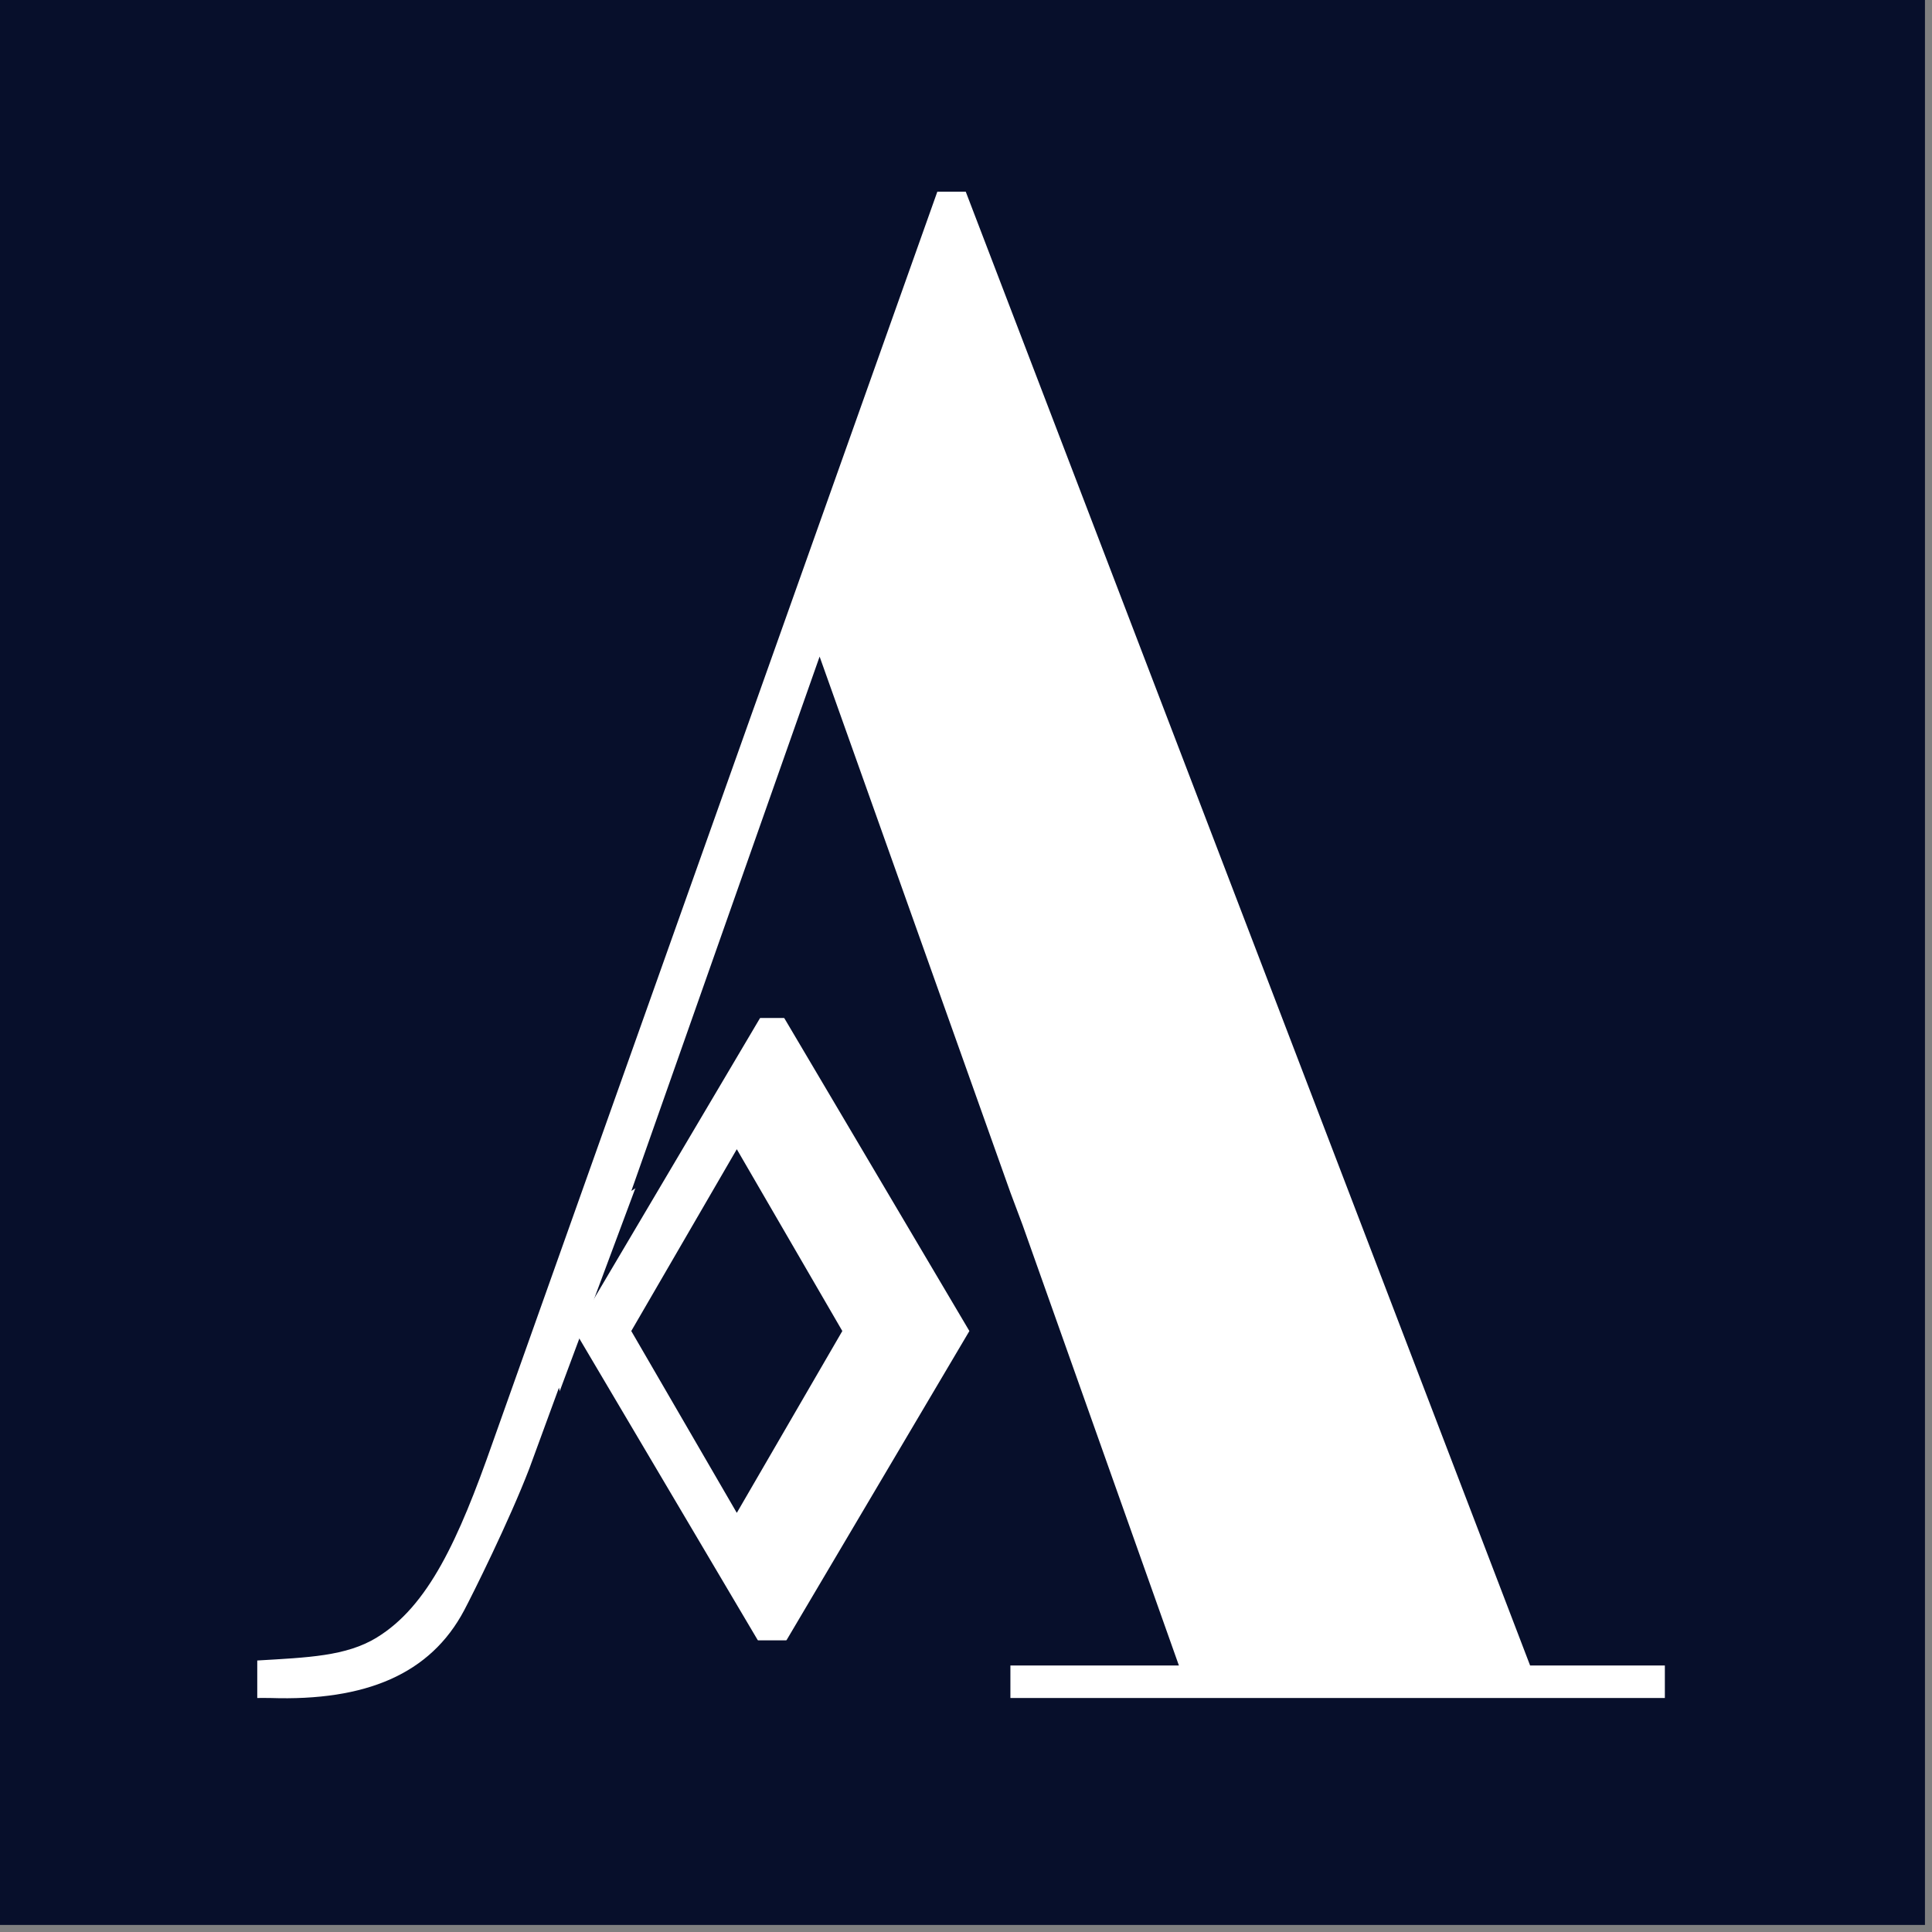
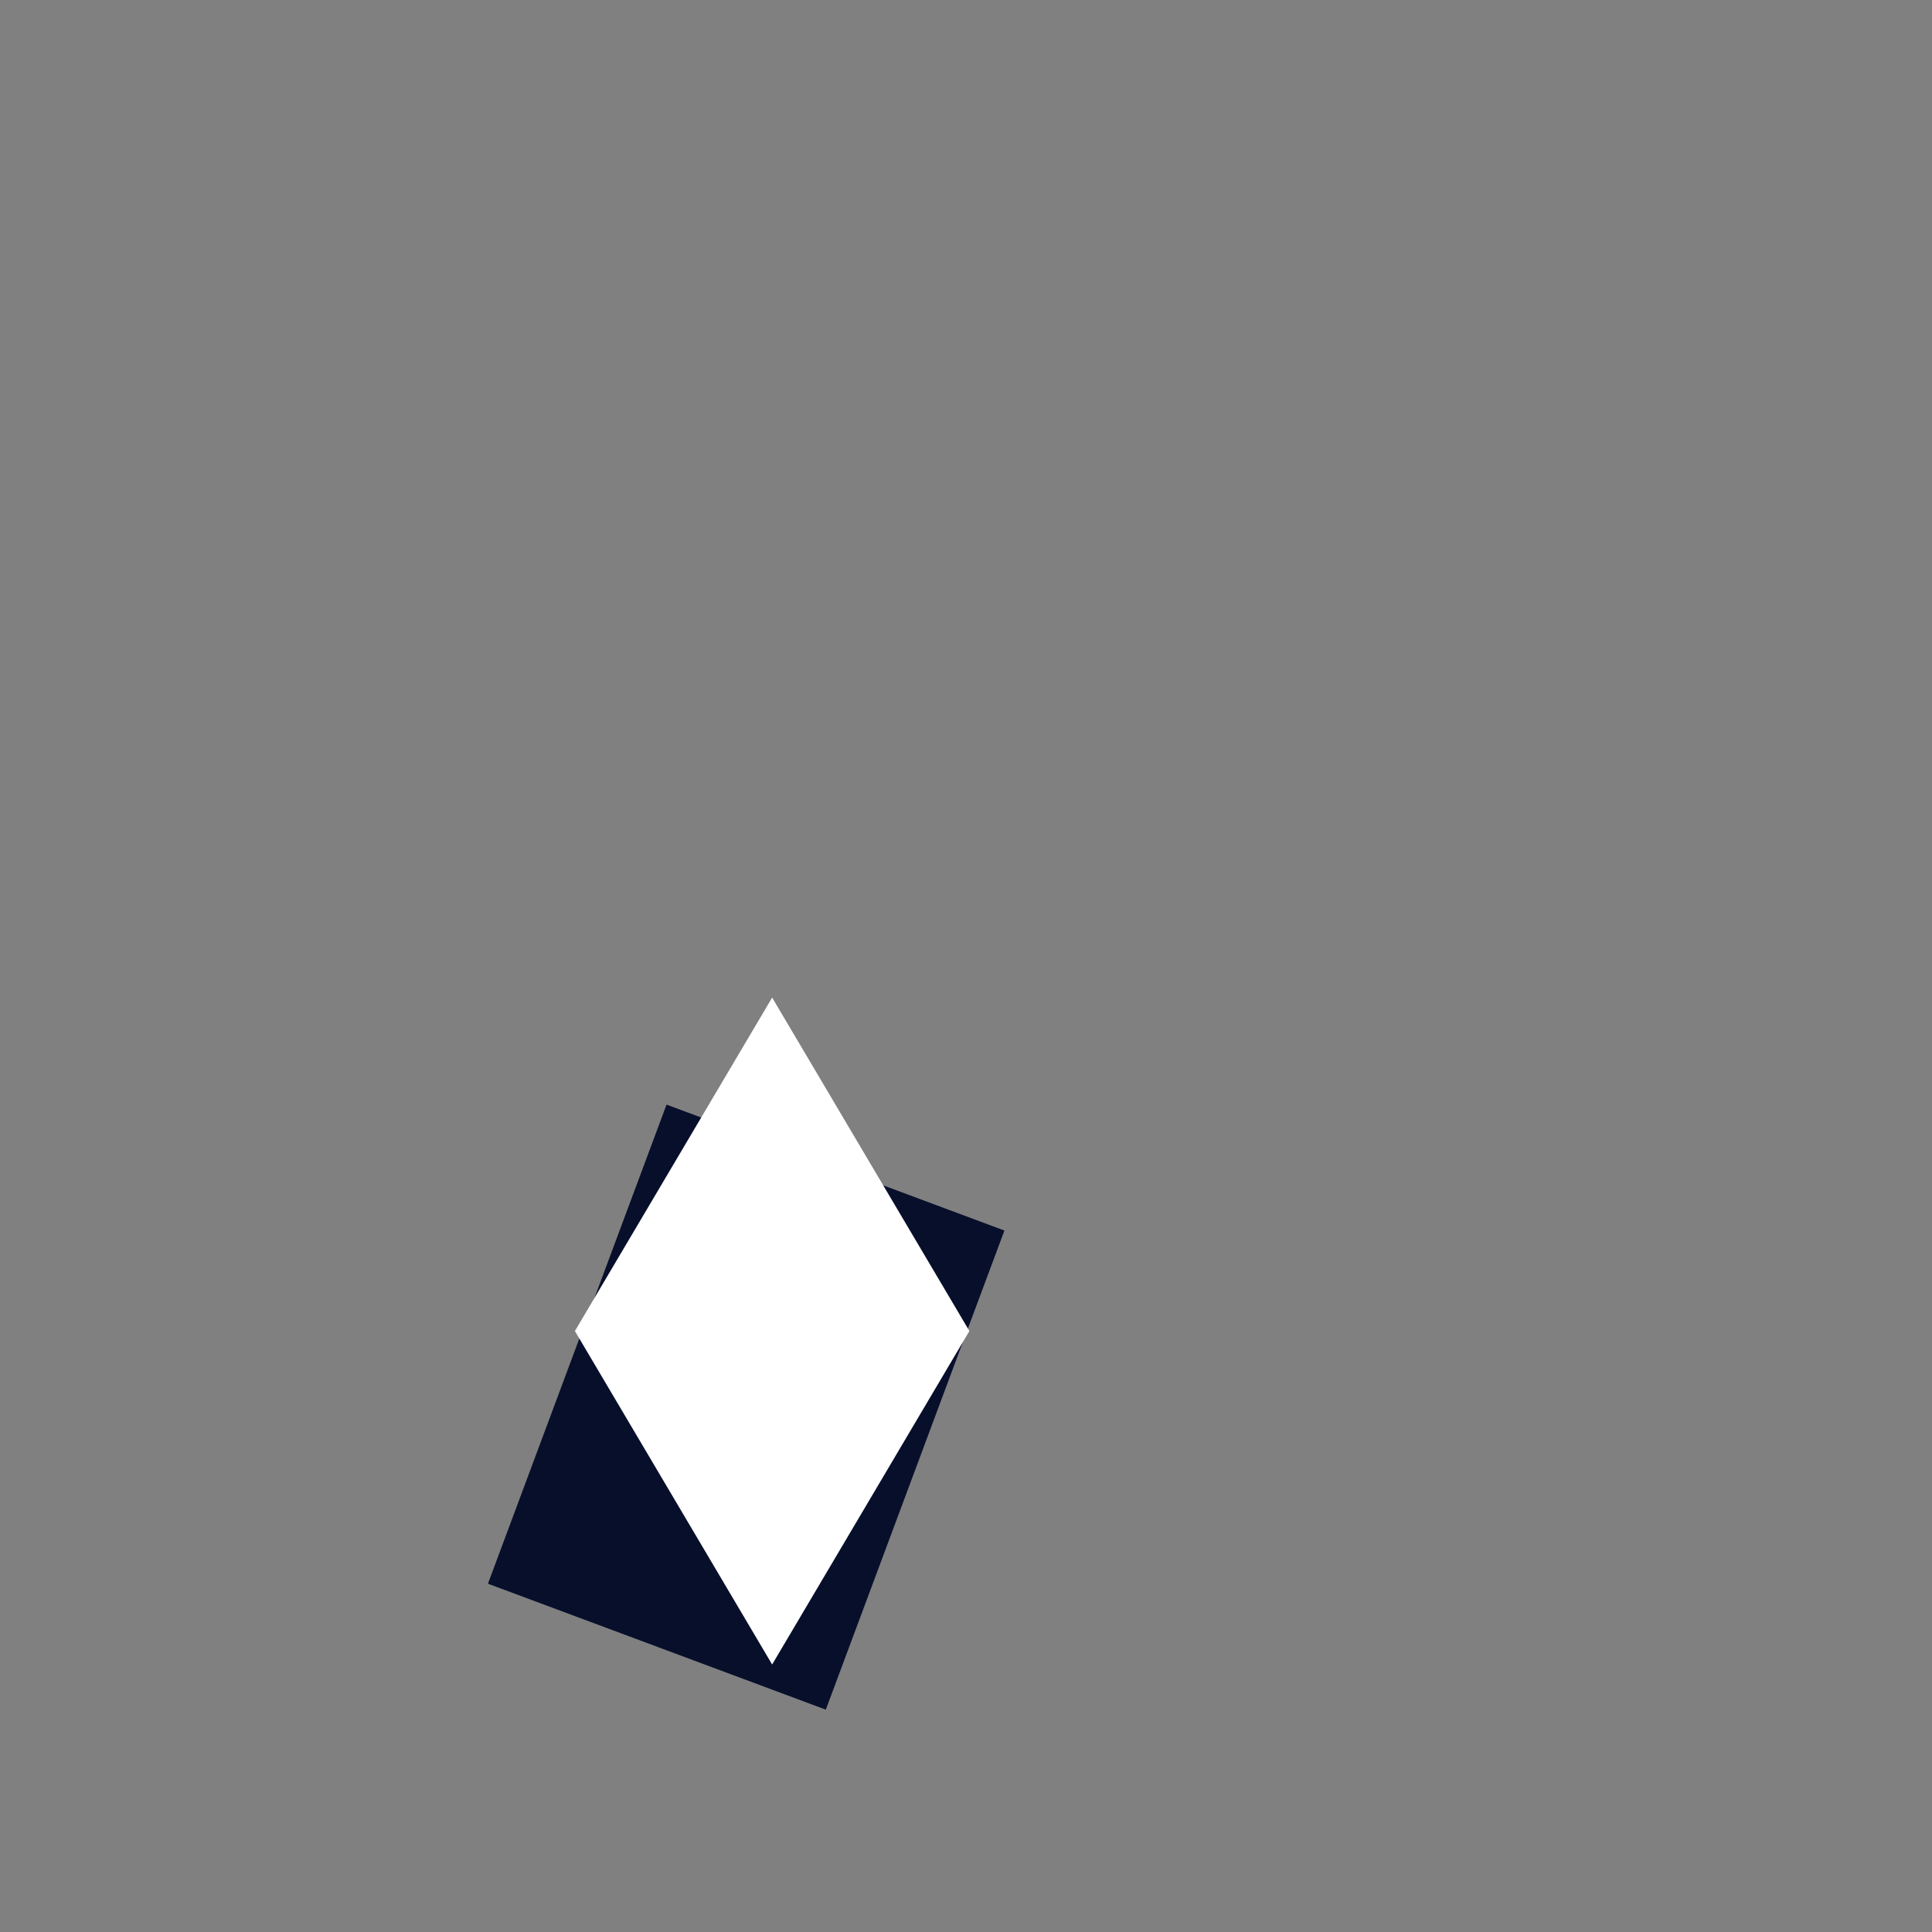
<svg xmlns="http://www.w3.org/2000/svg" width="279" zoomAndPan="magnify" viewBox="0 0 209.25 209.25" height="279" preserveAspectRatio="xMidYMid meet" version="1.0">
  <rect x="0" y="0" width="209.25" height="209.25" fill="#808080" stroke="none" />
  <defs>
    <clipPath id="c6052d090a">
-       <path d="M 0 0 L 208.488 0 L 208.488 208.488 L 0 208.488 Z M 0 0 " clip-rule="nonzero" />
+       <path d="M 0 0 L 208.488 208.488 L 0 208.488 Z M 0 0 " clip-rule="nonzero" />
    </clipPath>
    <clipPath id="6f60db9417">
-       <path d="M 27.863 20.746 L 180.316 20.746 L 180.316 184 L 27.863 184 Z M 27.863 20.746 " clip-rule="nonzero" />
-     </clipPath>
+       </clipPath>
    <clipPath id="d8eb8c695f">
      <path d="M 52 119 L 109 119 L 109 186 L 52 186 Z M 52 119 " clip-rule="nonzero" />
    </clipPath>
    <clipPath id="aad329208a">
      <path d="M 72.191 119.637 L 108.785 133.277 L 89.43 185.199 L 52.836 171.559 Z M 72.191 119.637 " clip-rule="nonzero" />
    </clipPath>
    <clipPath id="6598e90426">
      <path d="M 62.266 108.047 L 104.992 108.047 L 104.992 180.309 L 62.266 180.309 Z M 62.266 108.047 " clip-rule="nonzero" />
    </clipPath>
    <clipPath id="63aa6e6b82">
      <path d="M 83.629 108.047 L 104.992 144.16 L 83.629 180.277 L 62.266 144.16 Z M 83.629 108.047 " clip-rule="nonzero" />
    </clipPath>
    <clipPath id="1c44b50f2f">
-       <path d="M 68.371 124.469 L 91.23 124.469 L 91.23 163.93 L 68.371 163.93 Z M 68.371 124.469 " clip-rule="nonzero" />
-     </clipPath>
+       </clipPath>
    <clipPath id="82ad996a71">
      <path d="M 79.801 124.469 L 91.23 144.16 L 79.801 163.855 L 68.371 144.16 Z M 79.801 124.469 " clip-rule="nonzero" />
    </clipPath>
    <clipPath id="f34ff0dea7">
-       <path d="M 79.047 103.648 L 87.387 103.648 L 87.387 110.254 L 79.047 110.254 Z M 79.047 103.648 " clip-rule="nonzero" />
-     </clipPath>
+       </clipPath>
    <clipPath id="7b5382b240">
-       <path d="M 77.168 177.66 L 89.27 177.66 L 89.27 187.738 L 77.168 187.738 Z M 77.168 177.66 " clip-rule="nonzero" />
-     </clipPath>
+       </clipPath>
  </defs>
  <g clip-path="url(#c6052d090a)">
-     <path fill="#070f2b" d="M 0 0 L 208.488 0 L 208.488 208.488 L 0 208.488 Z M 0 0 " fill-opacity="1" fill-rule="nonzero" />
-   </g>
+     </g>
  <g clip-path="url(#6f60db9417)">
    <path fill="#ffffff" d="M 165.723 180.387 L 104.598 20.762 L 101.52 20.762 L 53.371 156.203 C 49.645 166.824 46.371 173.961 40.797 177.363 C 37.488 179.387 33.352 179.516 27.863 179.844 L 27.863 183.906 C 27.863 183.906 28.887 183.891 29.281 183.906 C 39.613 184.25 46.613 181.324 50.277 174.402 C 51.203 172.652 55.129 164.777 57.328 159.059 L 60.539 150.301 C 60.773 151.352 61.102 152.379 61.512 153.375 C 61.926 154.375 62.418 155.328 62.992 156.242 C 63.57 157.152 64.219 158.012 64.941 158.812 C 65.664 159.617 66.449 160.352 67.297 161.016 C 68.145 161.684 69.043 162.277 69.992 162.789 C 70.941 163.305 71.926 163.734 72.949 164.078 C 73.969 164.422 75.016 164.68 76.082 164.844 C 77.148 165.012 78.219 165.086 79.301 165.07 C 80.066 165.07 80.828 165.027 81.59 164.938 C 82.352 164.848 83.105 164.719 83.852 164.539 C 84.598 164.363 85.332 164.145 86.051 163.883 C 86.773 163.621 87.473 163.316 88.16 162.973 C 88.844 162.629 89.508 162.246 90.148 161.824 C 90.789 161.406 91.402 160.949 91.988 160.453 C 92.574 159.961 93.133 159.438 93.656 158.879 C 94.184 158.32 94.676 157.734 95.133 157.117 C 95.59 156.504 96.008 155.863 96.391 155.199 C 96.773 154.535 97.117 153.852 97.418 153.145 C 97.719 152.441 97.98 151.723 98.199 150.988 C 98.418 150.254 98.594 149.508 98.727 148.754 C 98.855 147.996 98.945 147.238 98.988 146.473 C 99.031 145.707 99.027 144.941 98.98 144.176 C 98.934 143.41 98.844 142.652 98.711 141.898 C 98.574 141.145 98.395 140.398 98.172 139.664 C 97.953 138.93 97.688 138.215 97.383 137.512 C 97.074 136.809 96.73 136.125 96.344 135.461 C 95.957 134.801 95.535 134.16 95.074 133.547 C 94.617 132.938 94.121 132.352 93.594 131.797 C 93.066 131.242 92.508 130.719 91.918 130.227 C 91.328 129.738 90.711 129.281 90.07 128.863 C 89.43 128.445 88.766 128.066 88.078 127.727 C 87.391 127.387 86.688 127.086 85.965 126.828 C 85.242 126.566 84.508 126.352 83.762 126.18 C 83.016 126.008 82.262 125.879 81.5 125.793 C 80.738 125.707 79.973 125.668 79.207 125.672 C 78.441 125.676 77.676 125.727 76.918 125.82 C 76.156 125.914 75.402 126.051 74.656 126.23 C 73.914 126.414 73.18 126.637 72.461 126.902 C 71.746 127.172 71.043 127.477 70.359 127.828 C 69.68 128.176 69.02 128.562 68.379 128.988 L 88.77 71.113 L 109.434 129.156 L 110.754 132.676 L 127.684 180.387 L 109.434 180.387 L 109.434 183.906 L 180.672 183.906 L 180.672 180.387 Z M 95.109 145.258 C 95.109 146.281 95.012 147.289 94.812 148.293 C 94.613 149.293 94.32 150.266 93.93 151.207 C 93.539 152.152 93.062 153.047 92.496 153.898 C 91.93 154.746 91.289 155.531 90.57 156.254 C 89.848 156.98 89.066 157.625 88.219 158.195 C 87.371 158.762 86.477 159.246 85.535 159.641 C 84.594 160.031 83.625 160.332 82.625 160.535 C 81.625 160.738 80.613 160.84 79.594 160.848 C 78.574 160.852 77.562 160.758 76.559 160.562 C 75.559 160.367 74.586 160.078 73.641 159.695 C 72.695 159.309 71.797 158.836 70.945 158.273 C 70.094 157.715 69.305 157.074 68.578 156.359 C 67.852 155.641 67.199 154.859 66.625 154.016 C 66.055 153.172 65.566 152.281 65.168 151.34 C 64.77 150.402 64.469 149.434 64.258 148.434 C 64.051 147.434 63.941 146.426 63.934 145.406 C 63.922 144.383 64.012 143.371 64.203 142.371 C 64.391 141.367 64.676 140.391 65.055 139.445 C 65.438 138.5 65.906 137.598 66.465 136.742 C 67.02 135.887 67.656 135.098 68.367 134.367 C 69.082 133.637 69.859 132.98 70.699 132.406 C 71.543 131.828 72.43 131.336 73.367 130.934 C 74.305 130.531 75.273 130.223 76.273 130.012 C 77.27 129.797 78.277 129.684 79.301 129.672 C 80.32 129.652 81.332 129.734 82.336 129.914 C 83.34 130.098 84.316 130.375 85.266 130.746 C 86.215 131.121 87.117 131.582 87.977 132.133 C 88.832 132.688 89.629 133.316 90.363 134.023 C 91.098 134.73 91.754 135.504 92.336 136.344 C 92.918 137.18 93.414 138.066 93.82 139.004 C 94.227 139.938 94.539 140.902 94.754 141.902 C 94.973 142.898 95.09 143.906 95.109 144.926 C 95.109 145.035 95.109 145.148 95.109 145.258 Z M 95.109 145.258 " fill-opacity="1" fill-rule="nonzero" />
  </g>
  <g clip-path="url(#d8eb8c695f)">
    <g clip-path="url(#aad329208a)">
      <path fill="#070f2b" d="M 72.191 119.637 L 108.785 133.277 L 89.441 185.168 L 52.848 171.527 Z M 72.191 119.637 " fill-opacity="1" fill-rule="nonzero" />
    </g>
  </g>
  <g clip-path="url(#6598e90426)">
    <g clip-path="url(#63aa6e6b82)">
      <path fill="#ffffff" d="M 62.266 108.047 L 104.992 108.047 L 104.992 180.309 L 62.266 180.309 Z M 62.266 108.047 " fill-opacity="1" fill-rule="nonzero" />
    </g>
  </g>
  <g clip-path="url(#1c44b50f2f)">
    <g clip-path="url(#82ad996a71)">
      <path fill="#070f2b" d="M 68.371 124.469 L 91.23 124.469 L 91.23 163.84 L 68.371 163.84 Z M 68.371 124.469 " fill-opacity="1" fill-rule="nonzero" />
    </g>
  </g>
  <g clip-path="url(#f34ff0dea7)">
    <path fill="#070f2b" d="M 87.387 103.648 L 87.387 110.254 L 79.051 110.254 L 79.051 103.648 Z M 87.387 103.648 " fill-opacity="1" fill-rule="nonzero" />
  </g>
  <g clip-path="url(#7b5382b240)">
    <path fill="#070f2b" d="M 89.27 177.66 L 89.27 187.738 L 77.18 187.738 L 77.18 177.66 Z M 89.27 177.66 " fill-opacity="1" fill-rule="nonzero" />
  </g>
</svg>